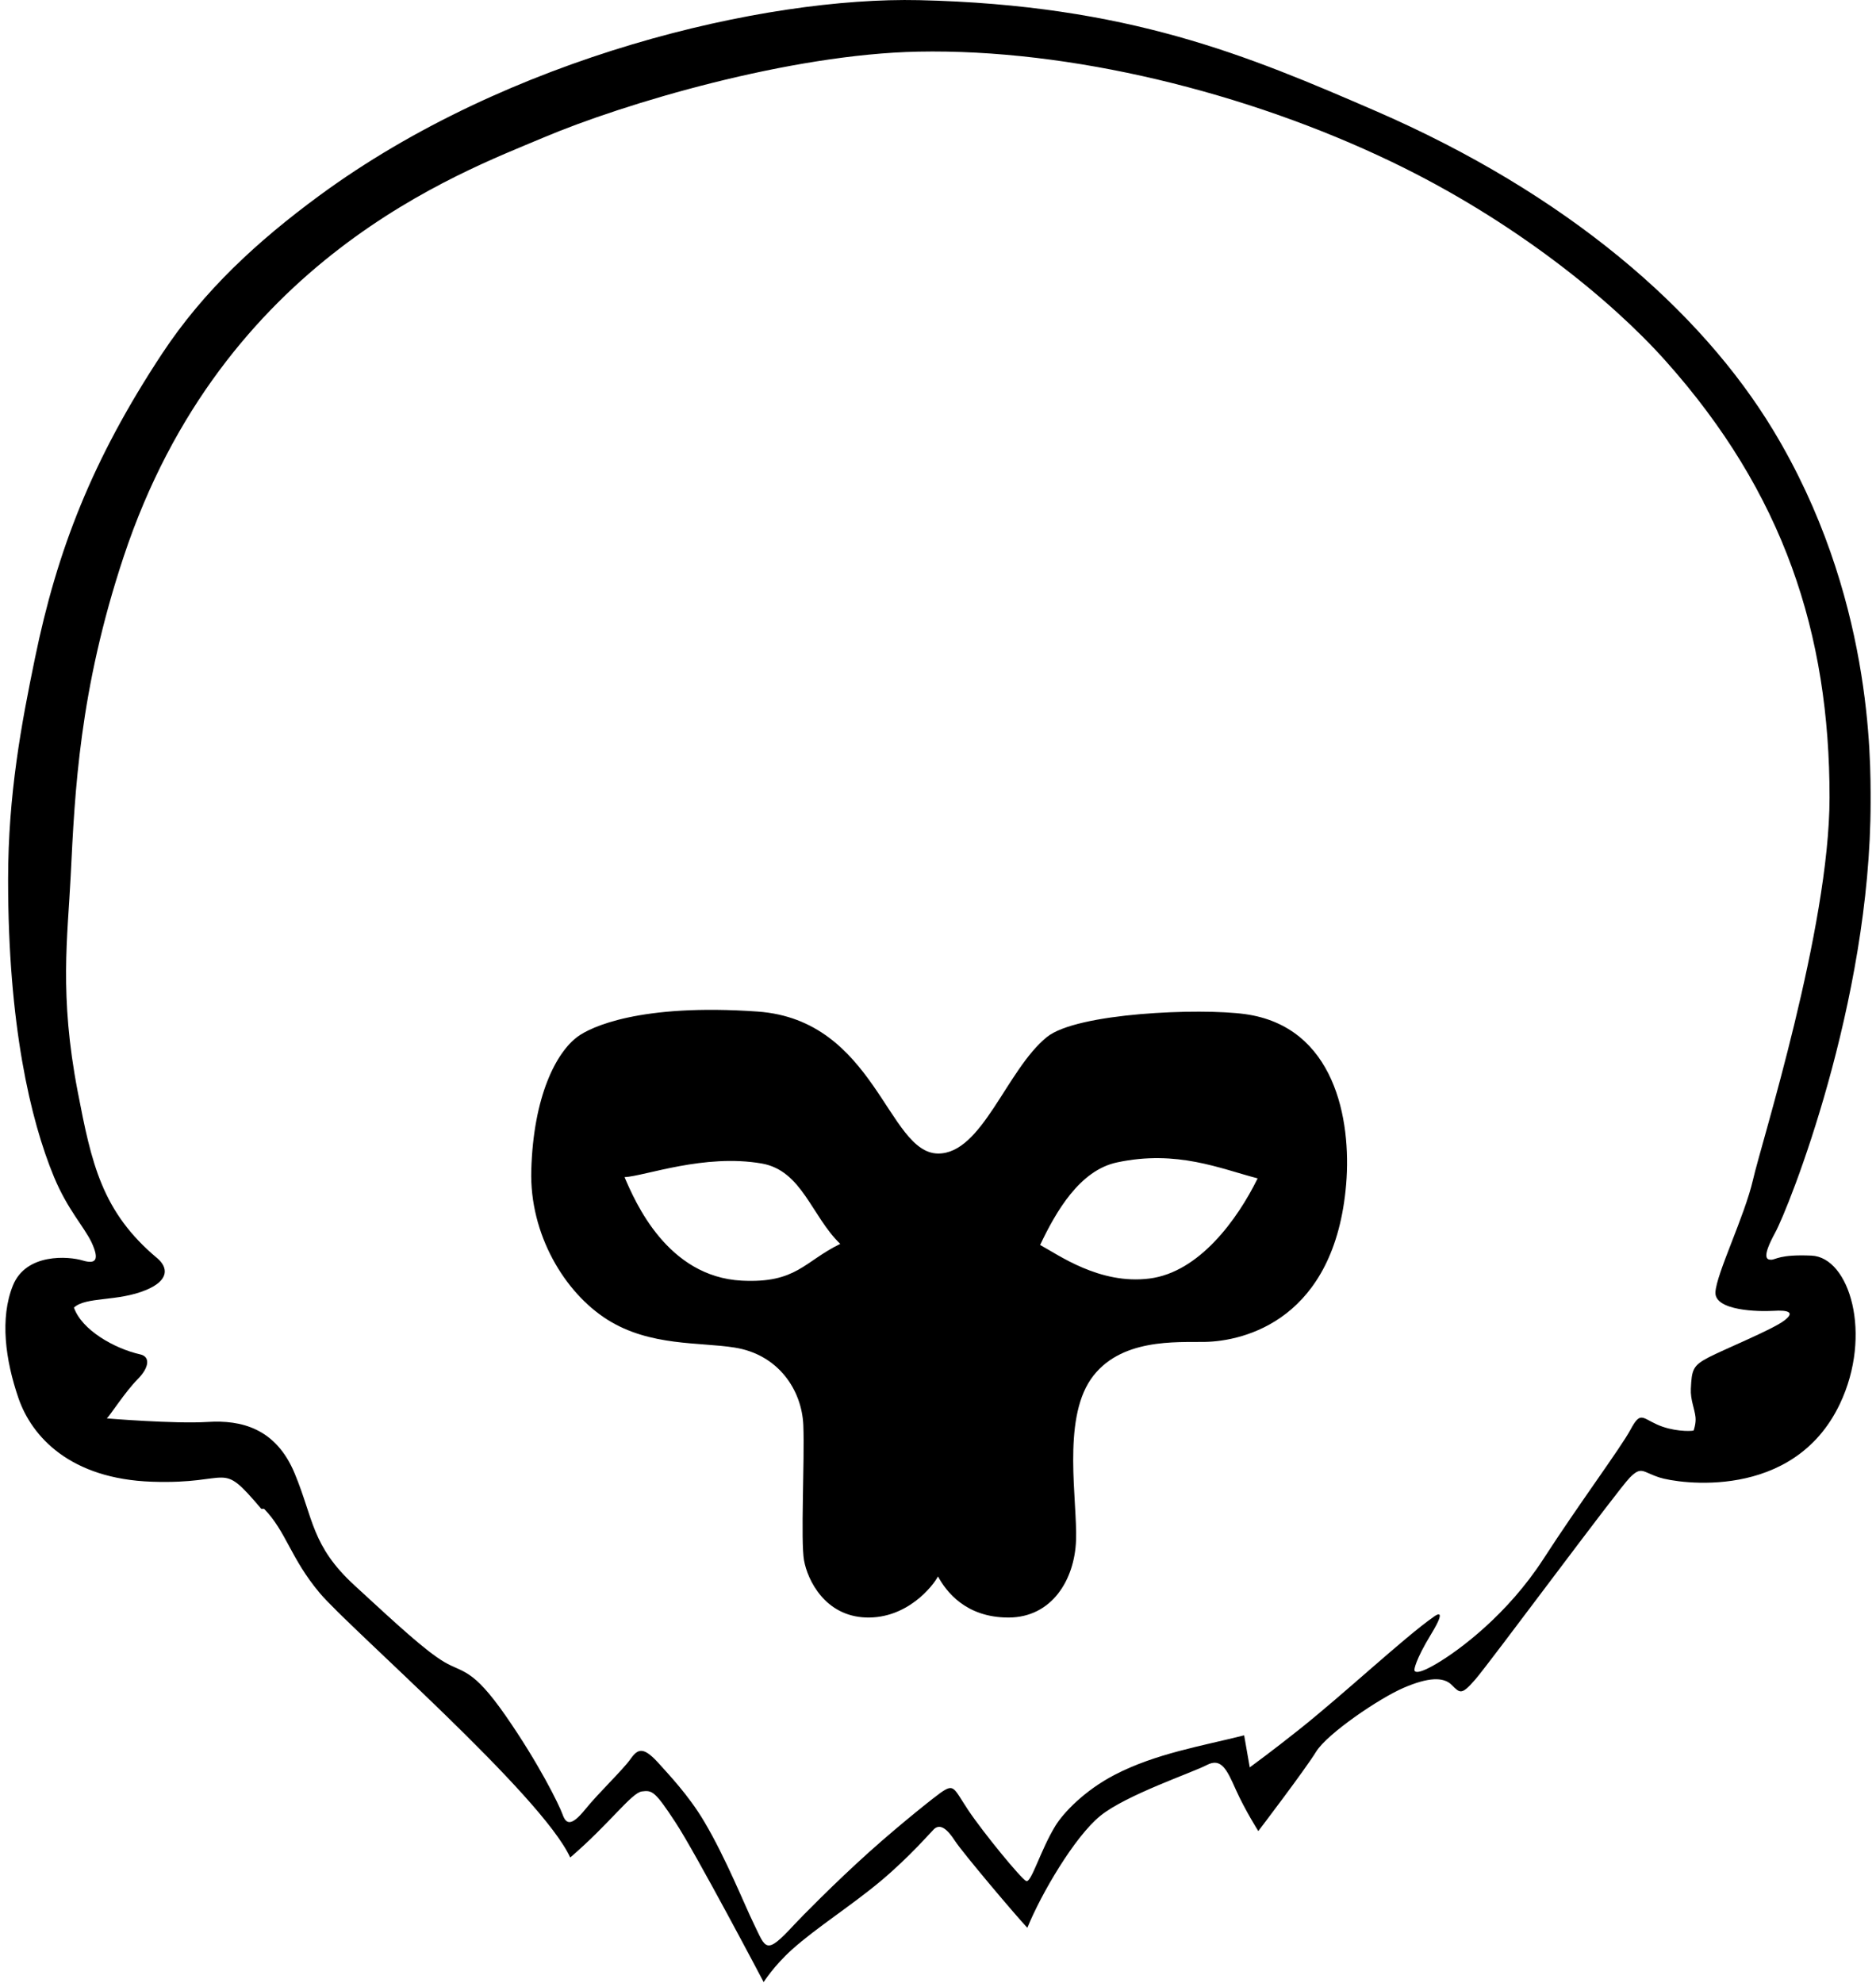
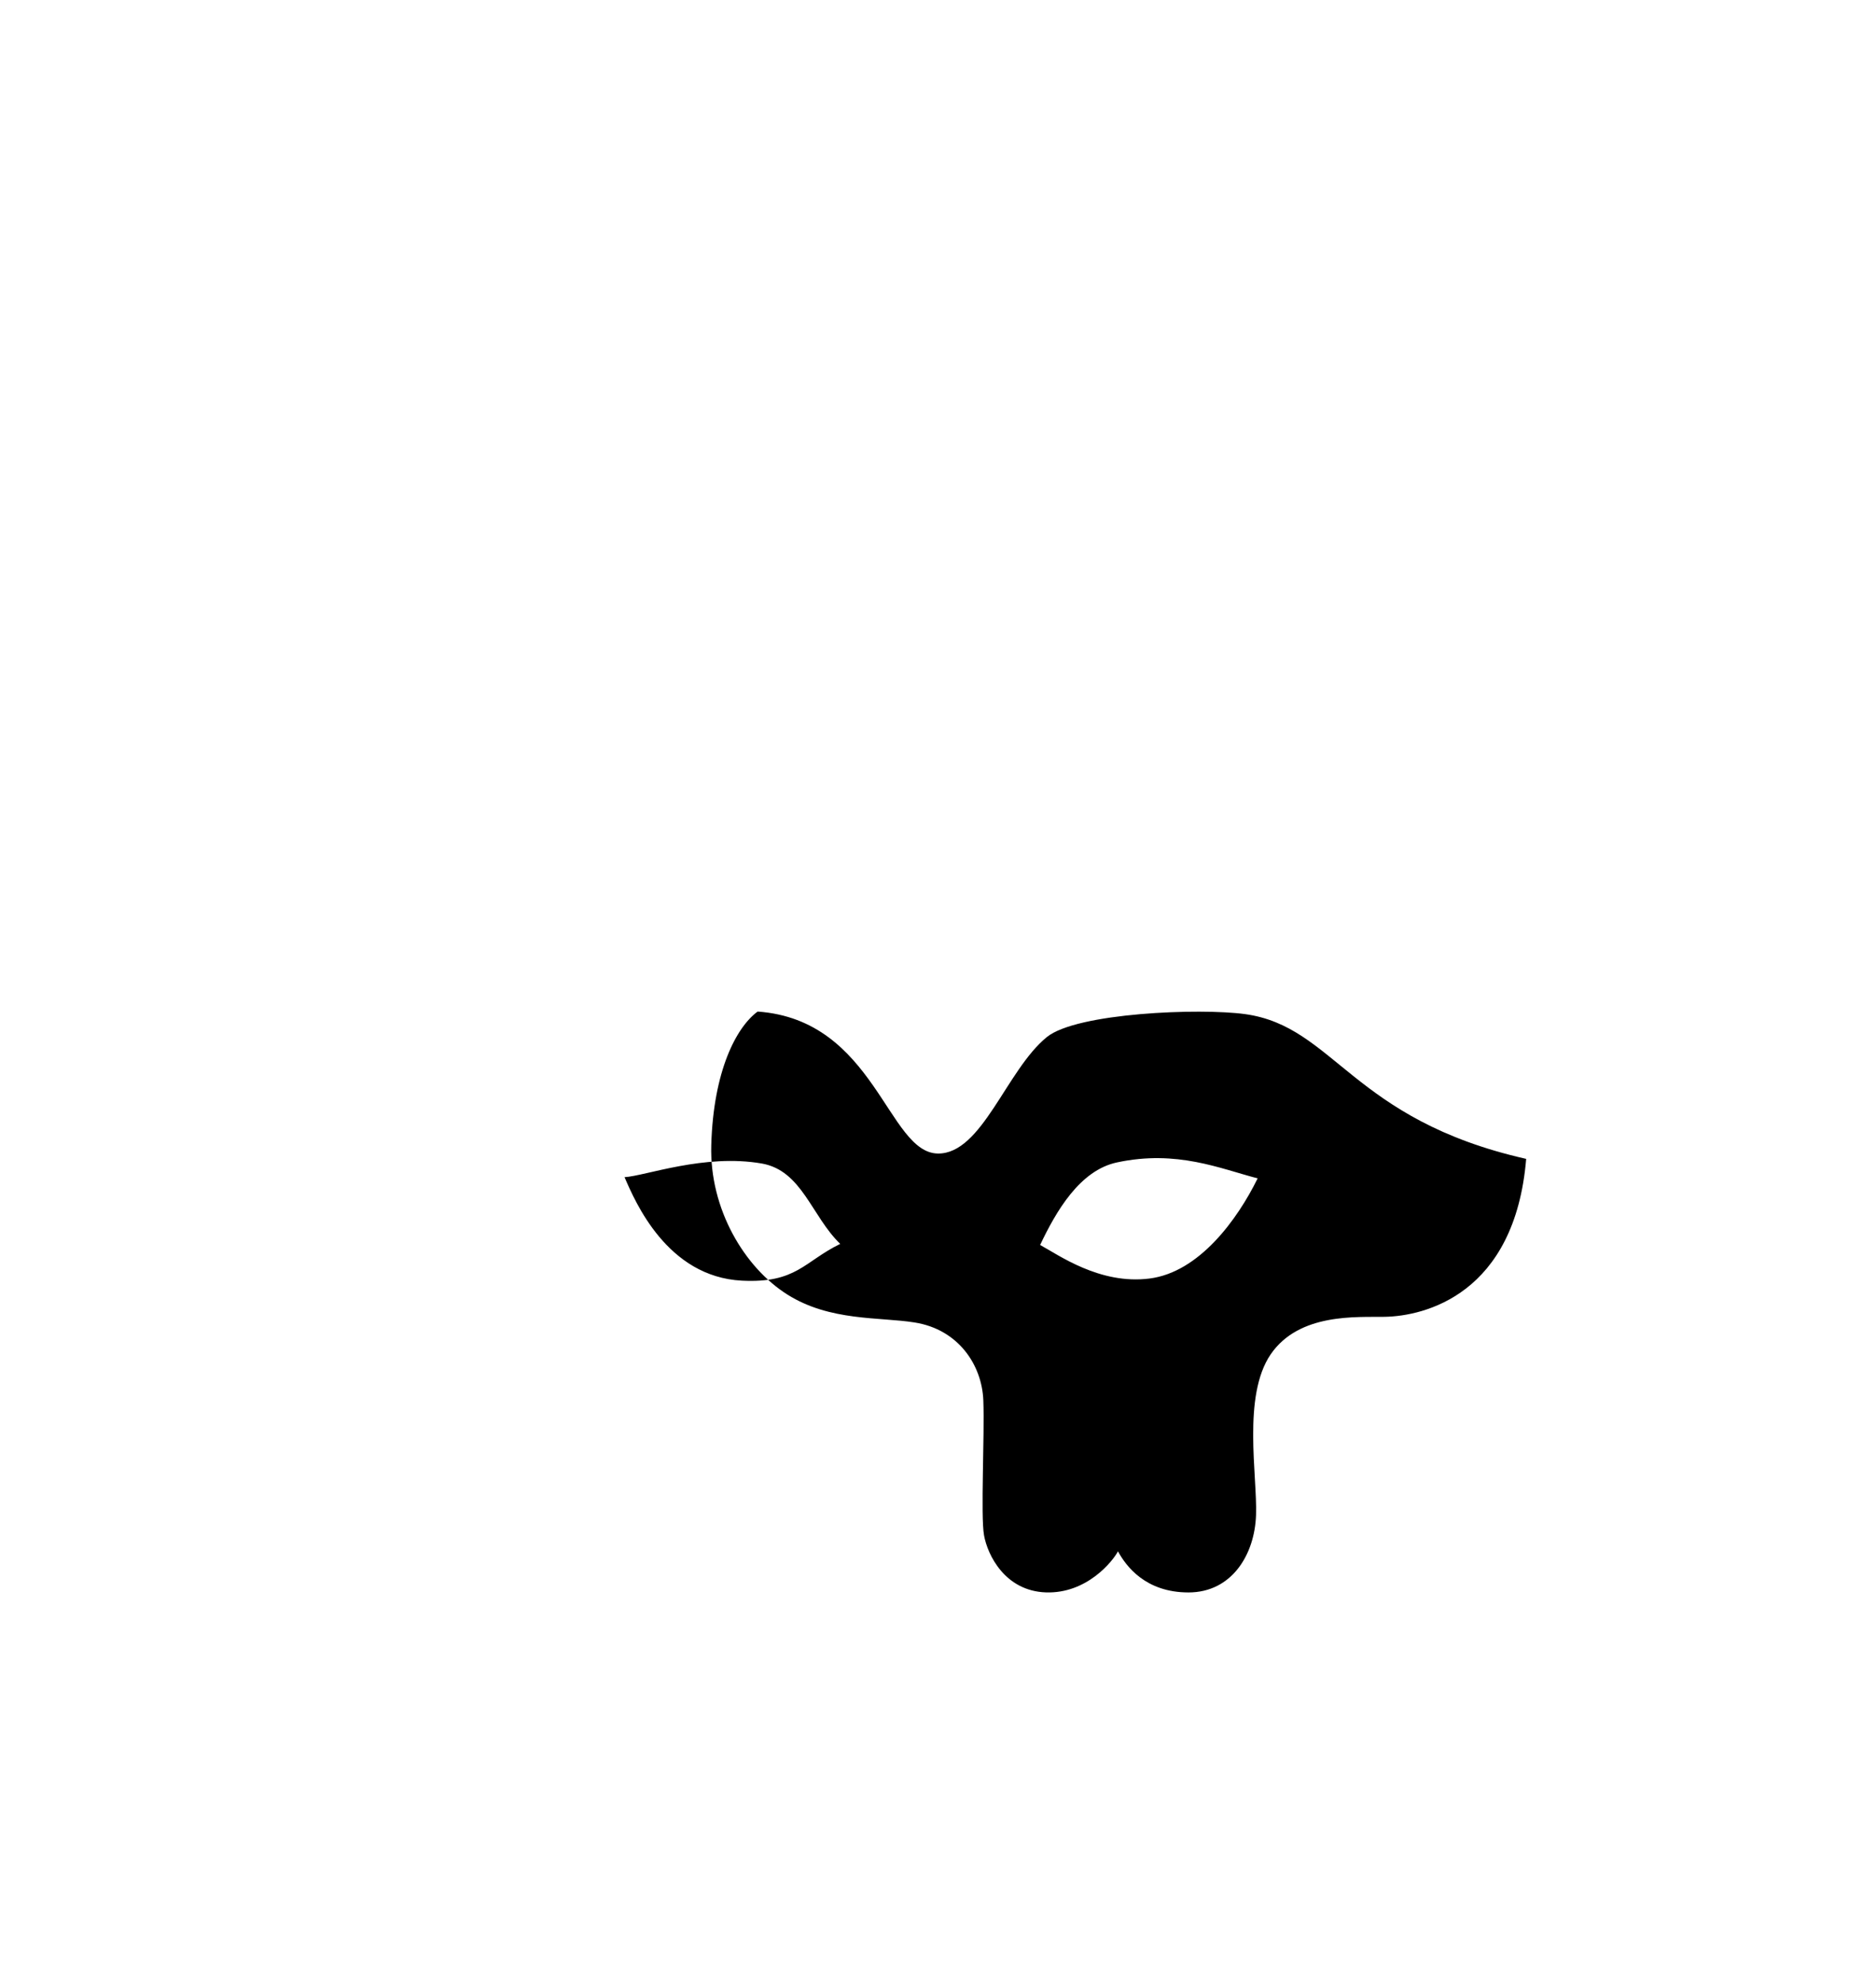
<svg xmlns="http://www.w3.org/2000/svg" version="1.1" id="图层_1" x="0px" y="0px" width="88px" height="93px" viewBox="0 0 88 93" enable-background="new 0 0 88 93" xml:space="preserve">
  <g>
-     <path d="M87.747,37.604c0-1.991,0.087-9.729-4.569-17.428c-3.401-5.624-9.672-11.082-18.668-14.98   c-5.977-2.589-11.577-4.963-21.397-5.189c-7.24-0.162-19.259,2.634-28.156,9.183c-2.869,2.113-5.391,4.423-7.354,7.397   c-3.294,4.99-4.927,9.246-5.962,14.276C1.011,33.918,0.38,37.235,0.38,41.262c0,6.764,1.038,11.243,2.153,13.935   c0.64,1.539,1.395,2.307,1.762,3.067c0.383,0.831,0.202,1.036-0.425,0.848c-0.652-0.195-2.642-0.357-3.264,1.174   c-0.619,1.534-0.357,3.492,0.262,5.29c0.621,1.794,2.416,3.785,6.267,3.914c3.851,0.131,3.132-1.072,5.122,1.272h0.132   c1.045,1.078,1.24,2.32,2.61,3.949c1.371,1.633,10.41,9.468,11.749,12.403c1.861-1.598,2.872-3.034,3.363-3.1   c0.488-0.066,0.62,0,1.565,1.437c0.948,1.435,4.146,7.506,4.146,7.506s0.47-0.755,1.336-1.533c1.116-1.002,2.797-2.07,4.146-3.199   c1.373-1.148,2.406-2.354,2.513-2.448c0.293-0.26,0.619,0,0.978,0.555s2.873,3.527,3.396,4.078c0.65-1.599,2.219-4.274,3.426-5.253   c1.206-0.978,4.307-2.022,4.993-2.381c0.686-0.36,0.946,0.227,1.369,1.173c0.426,0.947,1.046,1.925,1.046,1.925   s2.188-2.871,2.71-3.72c0.521-0.849,2.97-2.513,4.112-3.001c1.142-0.491,1.86-0.524,2.252-0.132   c0.392,0.39,0.455,0.491,1.108-0.261c0.653-0.749,6.692-8.909,7.246-9.465c0.555-0.554,0.587-0.26,1.403,0   c0.816,0.263,6.266,1.144,8.452-3.459c1.542-3.246,0.456-6.875-1.337-6.95c-1.501-0.066-1.665,0.193-1.894,0.193   c-0.23,0-0.425-0.132,0.194-1.271C83.896,56.665,87.747,47.036,87.747,37.604z M83.188,61.476c0.696-0.045,1.046,0.064,0.479,0.476   c-0.565,0.415-2.741,1.308-3.502,1.697c-0.762,0.393-0.808,0.588-0.85,1.482c-0.026,0.503,0.176,0.935,0.218,1.327   c0.034,0.3-0.088,0.631-0.088,0.631c-0.173,0.043-1.001,0.043-1.72-0.284c-0.716-0.325-0.78-0.611-1.239,0.239   c-0.456,0.849-2.416,3.482-4.089,6.071c-1.677,2.588-3.917,4.264-5.026,4.916c-1.11,0.652-1.022,0.263-1.022,0.263   s0.021-0.406,0.782-1.655c0.849-1.394,0.109-0.805,0.109-0.805c-1.37,0.958-4.192,3.604-6.31,5.286   c-1.279,1.019-2.306,1.766-2.306,1.766l-0.263-1.503c-1.979,0.5-4.143,0.851-6.068,1.849c-1.426,0.739-2.417,1.793-2.785,2.393   c-0.706,1.151-1.134,2.7-1.373,2.59c-0.239-0.108-2.023-2.284-2.719-3.327c-0.694-1.045-0.65-1.264-1.305-0.804   c-0.168,0.114-1.753,1.35-3.351,2.782c-1.597,1.434-3.203,3.067-3.523,3.416c-1.329,1.436-1.306,1.111-1.871-0.048   c-0.446-0.908-1.298-3.061-2.33-4.803c-0.743-1.257-1.717-2.261-2.044-2.633c-0.784-0.893-1.046-0.828-1.415-0.305   c-0.369,0.521-1.479,1.565-2.131,2.37c-0.655,0.806-0.894,0.686-1.057,0.229c-0.164-0.457-1.11-2.383-2.674-4.634   c-1.568-2.252-1.993-1.993-2.874-2.513c-0.881-0.522-2.186-1.729-4.21-3.592c-2.024-1.86-1.925-3.132-2.808-5.252   c-0.88-2.123-2.512-2.514-4.078-2.415c-1.565,0.097-4.732-0.166-4.732-0.166c0.163-0.163,0.881-1.271,1.436-1.829   c0.554-0.553,0.61-1.066,0.131-1.173c-1.221-0.275-2.742-1.141-3.112-2.195c0.566-0.524,2.046-0.265,3.395-0.83   c1.07-0.449,1.029-1.042,0.522-1.478c-2.61-2.177-3.093-4.46-3.742-7.833c-0.87-4.524-0.469-7.238-0.326-10.119   c0.193-3.929,0.403-8.685,2.48-14.945C10.43,12.148,21.593,8.101,25.444,6.472c3.851-1.635,11.619-3.931,17.624-4.05   c7.128-0.141,15.429,1.912,22.192,5.158c5.748,2.757,10.312,6.485,12.859,9.333c5.548,6.203,7.706,12.796,7.702,20.497   c-0.006,6.138-3.199,16.19-3.588,17.907c-0.394,1.722-1.722,4.417-1.765,5.289C80.427,61.476,82.492,61.518,83.188,61.476z" />
-     <path d="M58.406,47.56c-2.121-0.291-7.896-0.063-9.3,1.076c-1.895,1.536-3.036,5.482-5.107,5.462   c-2.369-0.023-2.933-6.266-8.46-6.658c-5.527-0.39-7.846,0.735-8.443,1.177c-1.001,0.737-2.075,2.779-2.175,6.266   c-0.086,3.003,1.567,5.743,3.569,7.005c2.001,1.264,4.34,1.047,5.968,1.31c2.049,0.322,3.16,1.988,3.225,3.651   c0.064,1.664-0.132,5.419,0.033,6.331c0.163,0.915,0.979,2.611,2.904,2.677c1.925,0.064,3.138-1.467,3.379-1.926   c0.373,0.686,1.285,1.93,3.311,1.928c2.022-0.002,3.101-1.764,3.165-3.625c0.065-1.858-0.65-5.579,0.687-7.541   c1.339-1.955,4.048-1.736,5.352-1.76c1.86-0.033,6.103-1.045,6.633-7.407C63.396,52.497,62.609,48.142,58.406,47.56z M34.8,60.06   c-3.506-0.18-5.006-3.699-5.504-4.853c0.98-0.057,3.742-1.109,6.436-0.641c1.89,0.331,2.332,2.467,3.682,3.77   C37.716,59.163,37.367,60.189,34.8,60.06z M53.918,59.961c-2.333,0.294-4.26-1.107-5.128-1.574c0.74-1.557,1.849-3.501,3.61-3.873   c2.808-0.599,4.839,0.294,6.594,0.749C58.048,57.188,56.252,59.668,53.918,59.961z" />
+     <path d="M58.406,47.56c-2.121-0.291-7.896-0.063-9.3,1.076c-1.895,1.536-3.036,5.482-5.107,5.462   c-2.369-0.023-2.933-6.266-8.46-6.658c-1.001,0.737-2.075,2.779-2.175,6.266   c-0.086,3.003,1.567,5.743,3.569,7.005c2.001,1.264,4.34,1.047,5.968,1.31c2.049,0.322,3.16,1.988,3.225,3.651   c0.064,1.664-0.132,5.419,0.033,6.331c0.163,0.915,0.979,2.611,2.904,2.677c1.925,0.064,3.138-1.467,3.379-1.926   c0.373,0.686,1.285,1.93,3.311,1.928c2.022-0.002,3.101-1.764,3.165-3.625c0.065-1.858-0.65-5.579,0.687-7.541   c1.339-1.955,4.048-1.736,5.352-1.76c1.86-0.033,6.103-1.045,6.633-7.407C63.396,52.497,62.609,48.142,58.406,47.56z M34.8,60.06   c-3.506-0.18-5.006-3.699-5.504-4.853c0.98-0.057,3.742-1.109,6.436-0.641c1.89,0.331,2.332,2.467,3.682,3.77   C37.716,59.163,37.367,60.189,34.8,60.06z M53.918,59.961c-2.333,0.294-4.26-1.107-5.128-1.574c0.74-1.557,1.849-3.501,3.61-3.873   c2.808-0.599,4.839,0.294,6.594,0.749C58.048,57.188,56.252,59.668,53.918,59.961z" />
  </g>
</svg>